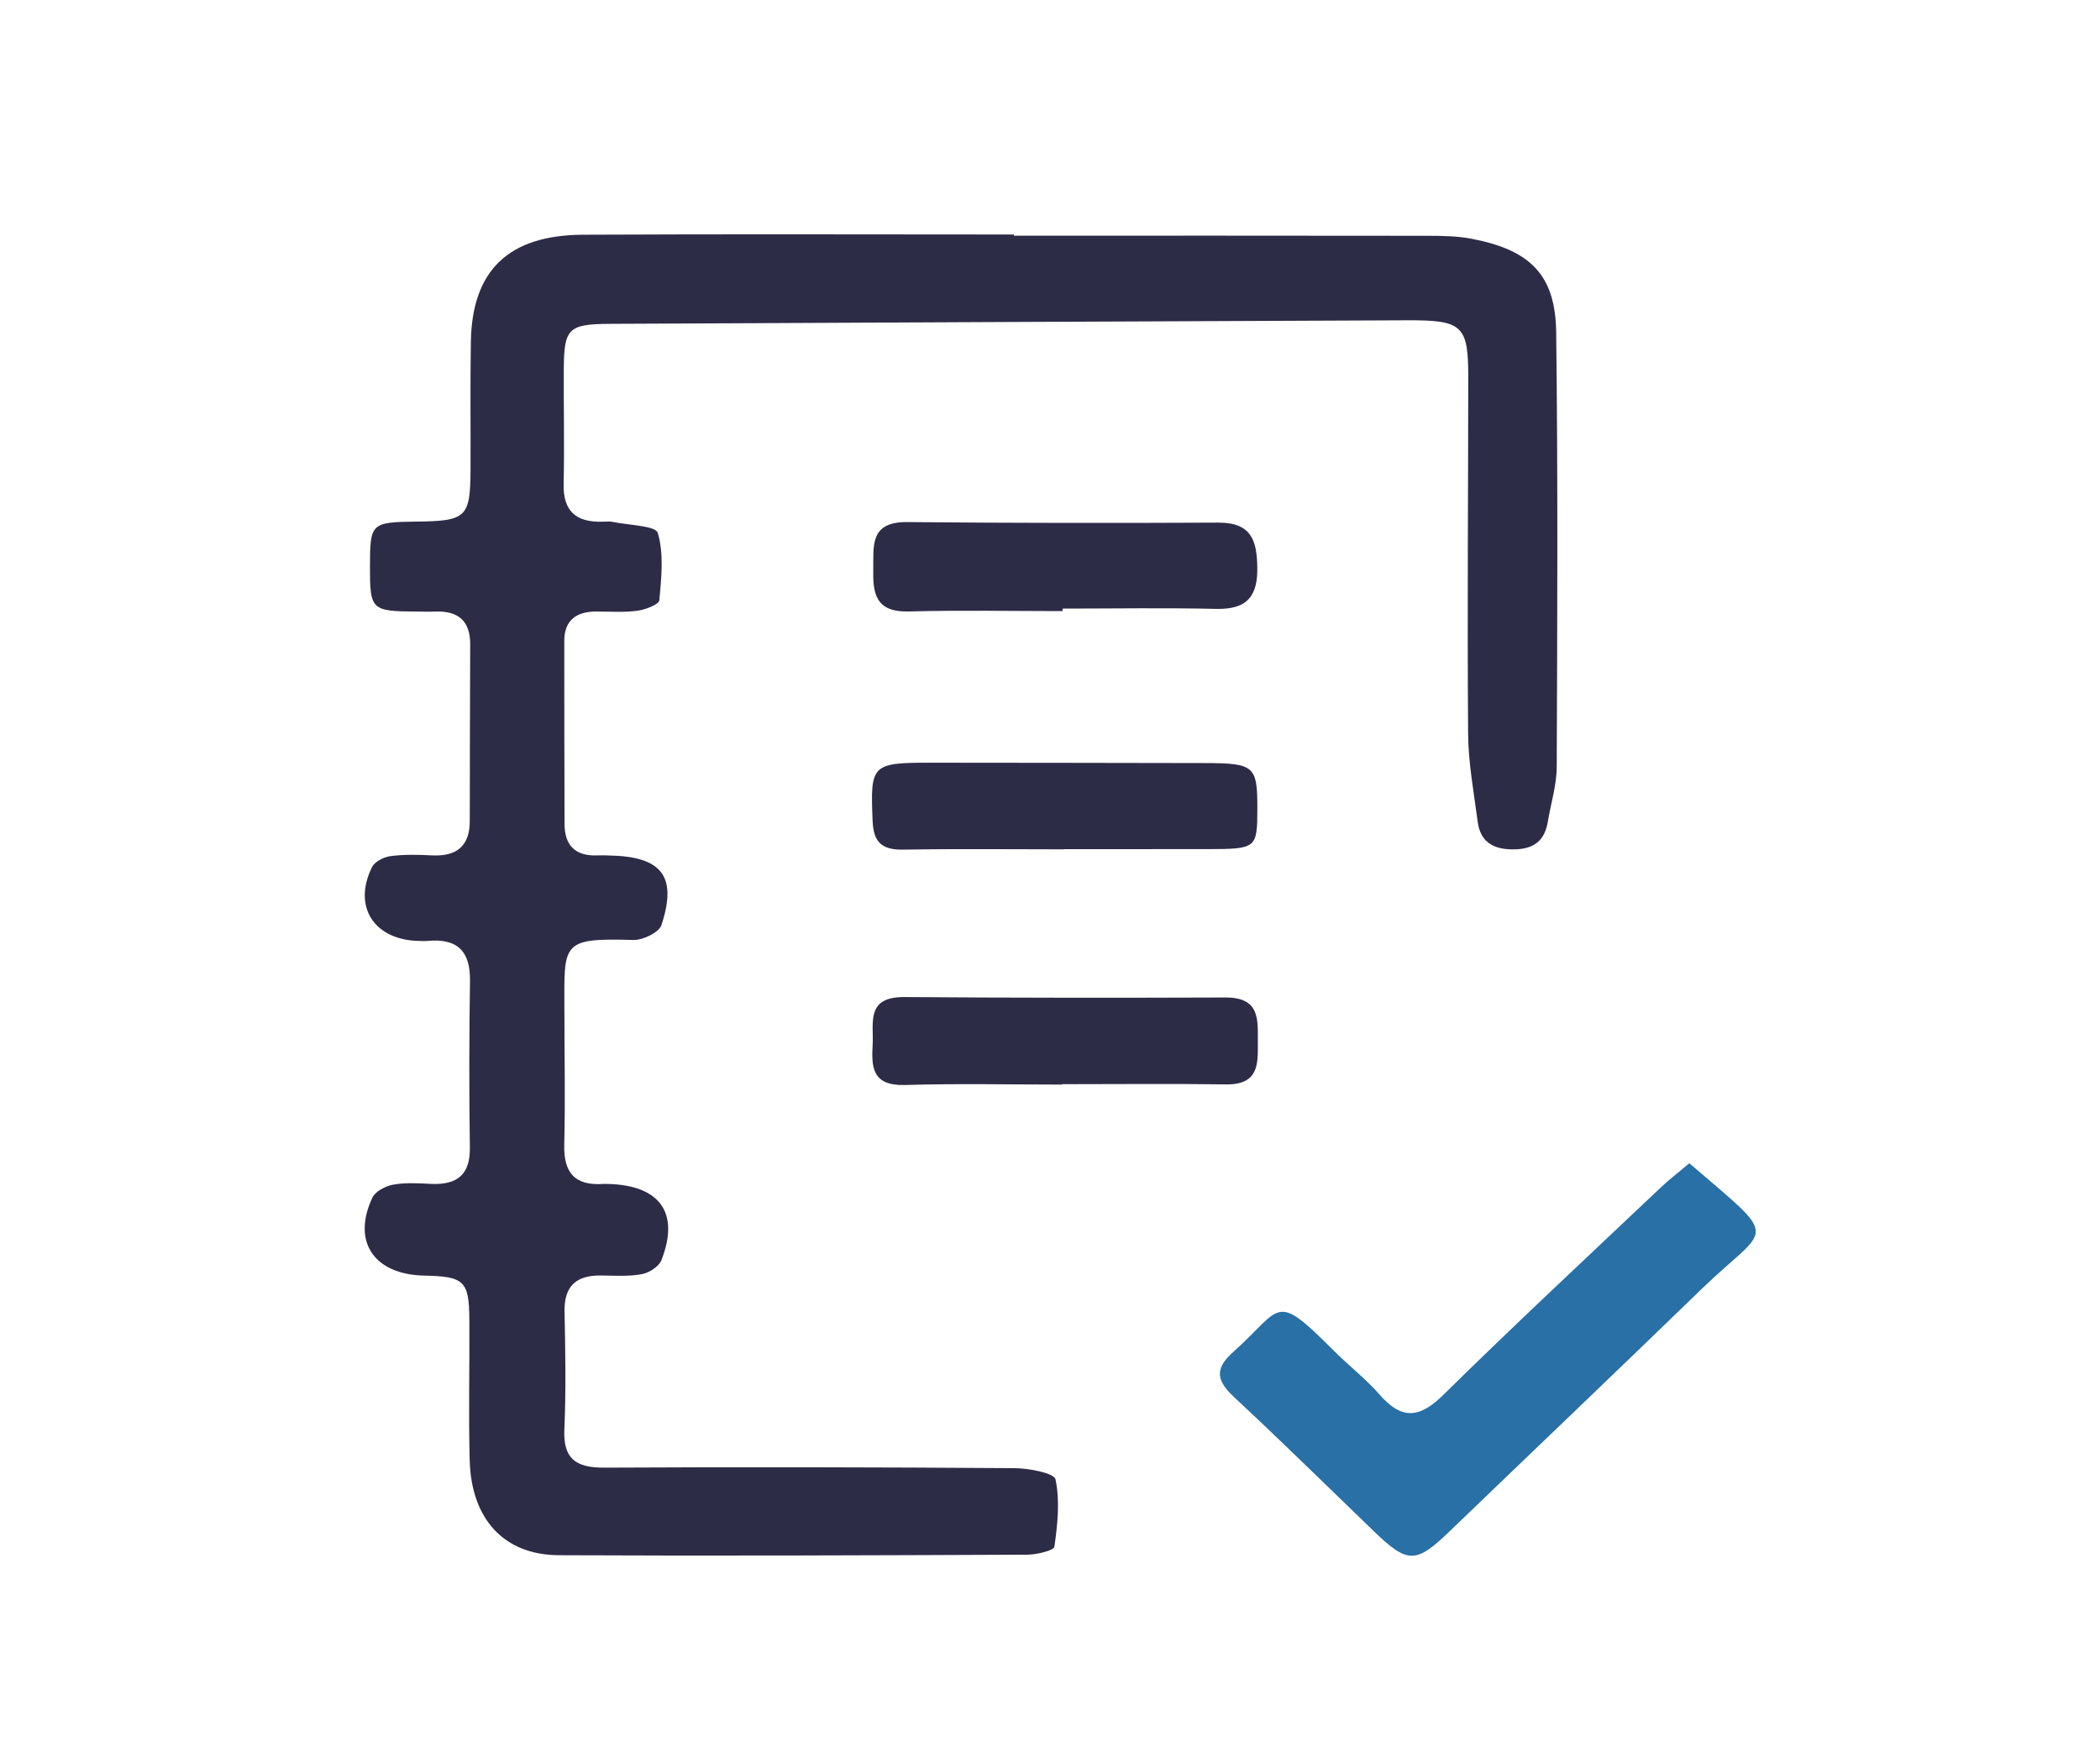
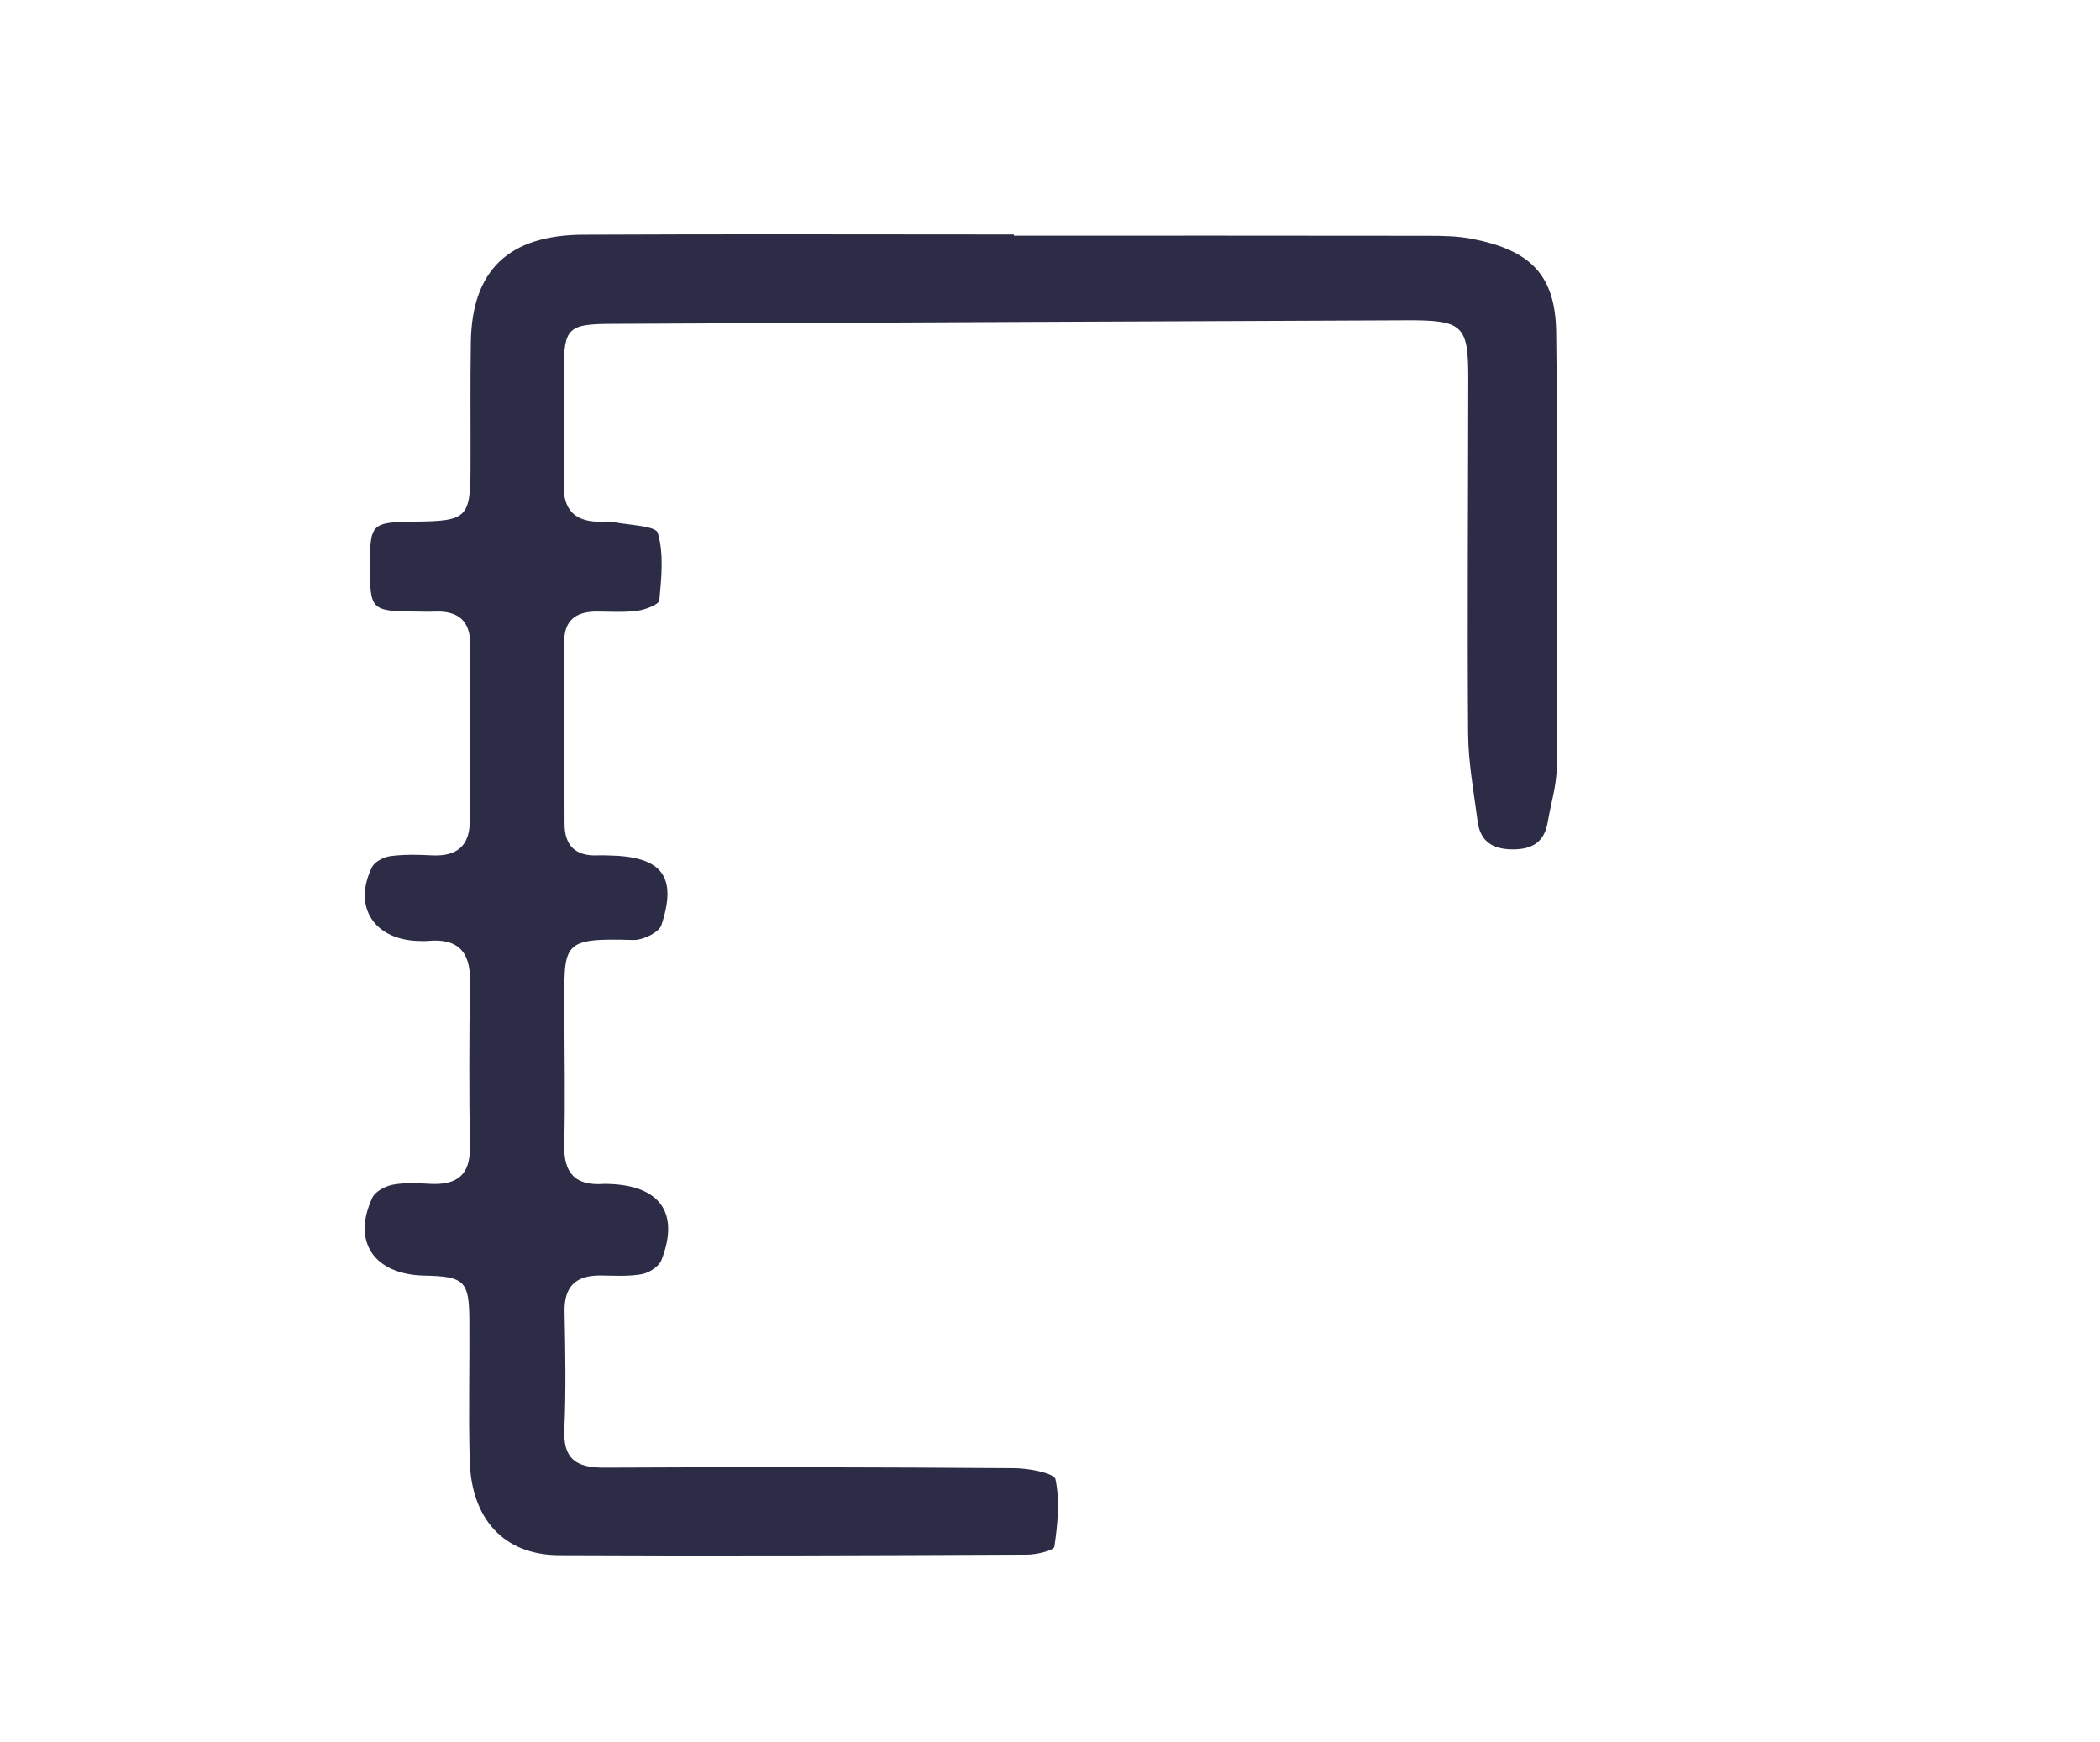
<svg xmlns="http://www.w3.org/2000/svg" preserveAspectRatio="xMidYMid slice" width="229px" height="190px" clip-rule="evenodd" fill-rule="evenodd" stroke-linejoin="round" stroke-miterlimit="2" viewBox="0 0 386 319">
  <g fill-rule="nonzero">
    <path d="m0-43.457c4.545 0 9.089-.003 13.634.004.486.001.982.007 1.456.099 1.936.373 2.757 1.193 2.781 3.084.059 4.775.038 9.551.018 14.327-.003.602-.195 1.203-.295 1.805-.106.634-.471.91-1.16.907-.69-.004-1.069-.289-1.151-.92-.124-.96-.306-1.922-.314-2.884-.029-3.914.002-7.828.005-11.742.001-1.723-.183-1.899-2.02-1.891-8.75.035-17.501.075-26.251.117-1.39.007-1.527.146-1.534 1.508-.007 1.257.024 2.514-.005 3.77-.02.868.383 1.269 1.278 1.242.113-.003.23-.015.337.007.521.108 1.418.125 1.487.361.205.693.119 1.479.052 2.22-.013.139-.455.31-.717.346-.442.06-.899.028-1.349.026-.683-.002-1.066.297-1.067.969-.001 2.011.003 4.022.009 6.033.002.699.346 1.074 1.11 1.035.112-.006.225.001.338.003 1.754.027 2.278.677 1.744 2.296-.079.24-.61.498-.923.489-2.41-.071-2.275.102-2.274 2.331.001 1.472.032 2.945-.005 4.416-.022.904.33 1.367 1.313 1.292.037-.003.075 0 .113.001 1.726.038 2.387.949 1.776 2.513-.081.207-.401.415-.643.46-.436.081-.897.05-1.348.044-.853-.01-1.217.382-1.201 1.195.027 1.292.05 2.587-.006 3.877-.041.941.347 1.267 1.315 1.261 4.507-.024 9.014-.015 13.521.017.472.003 1.304.161 1.348.368.15.712.069 1.483-.036 2.218-.018.128-.579.263-.889.265-5.146.022-10.291.043-15.436.018-1.812-.008-2.891-1.186-2.943-3.131-.041-1.543 0-3.088-.011-4.632-.008-1.279-.168-1.424-1.489-1.452-1.652-.035-2.39-1.121-1.705-2.572.096-.203.427-.378.678-.424.399-.074.823-.048 1.235-.027.895.045 1.311-.314 1.298-1.2-.027-1.831-.023-3.663.004-5.494.014-.957-.401-1.414-1.421-1.311-.075.008-.15.001-.226 0-1.502-.013-2.235-1.123-1.578-2.44.088-.175.385-.326.604-.356.443-.058.901-.05 1.349-.025.854.047 1.264-.326 1.265-1.132.004-1.939.004-3.878.014-5.818.004-.77-.385-1.121-1.182-1.084-.187.009-.375 0-.563-.001-1.526-.009-1.561-.043-1.558-1.52.003-1.391.041-1.427 1.527-1.445 1.659-.019 1.78-.134 1.787-1.735.006-1.4-.013-2.801.011-4.201.042-2.341 1.239-3.505 3.696-3.518 4.732-.024 9.465-.007 14.197-.007z" fill="#2c2c47" transform="matrix(5.556 0 0 5.556 186.382 284.599)" />
-     <path d="m0-13.198c3.071 2.64 2.637 1.977.388 4.16-2.758 2.676-5.543 5.327-8.312 7.993-1.083 1.042-1.362 1.045-2.459-.012-1.53-1.475-3.043-2.967-4.6-4.416-.568-.528-.702-.921-.056-1.497 1.652-1.473 1.337-2.039 3.328-.046.492.492 1.052.926 1.507 1.446.724.827 1.305.785 2.092.01 2.346-2.31 4.76-4.557 7.153-6.823.289-.274.608-.519.959-.815" fill="#2870a5" transform="matrix(5.556 0 0 5.556 310.054 286.321)" />
    <g fill="#2c2c47">
-       <path d="m0 2.903c-1.688 0-3.377-.034-5.064.012-1.116.031-1.189-.618-1.174-1.401.014-.757-.125-1.557 1.121-1.545 3.414.032 6.828.035 10.242.018 1.1-.006 1.276.59 1.292 1.459.018.933-.303 1.409-1.355 1.384-1.686-.039-3.374-.01-5.062-.01z" transform="matrix(5.556 0 0 5.556 195.299 95.765)" />
-       <path d="m0 2.835c-1.765 0-3.531-.021-5.295.01-.729.012-.98-.265-1.009-.948-.078-1.861-.044-1.919 1.942-1.917 3.005.003 6.009.005 9.014.012 1.627.003 1.726.095 1.722 1.518-.003 1.292-.03 1.315-1.642 1.318-1.577.003-3.155.001-4.732.001z" transform="matrix(5.556 0 0 5.556 195.549 139.765)" />
-       <path d="m0 2.848c-1.724 0-3.449-.039-5.172.014-1.09.034-1.115-.591-1.072-1.324.042-.711-.244-1.586 1.055-1.575 3.523.028 7.046.027 10.569.015 1.164-.004 1.063.753 1.069 1.482.005.713.032 1.397-1.052 1.382-1.799-.026-3.598-.007-5.397-.007z" transform="matrix(5.556 0 0 5.556 195.221 182.765)" />
-     </g>
+       </g>
  </g>
</svg>